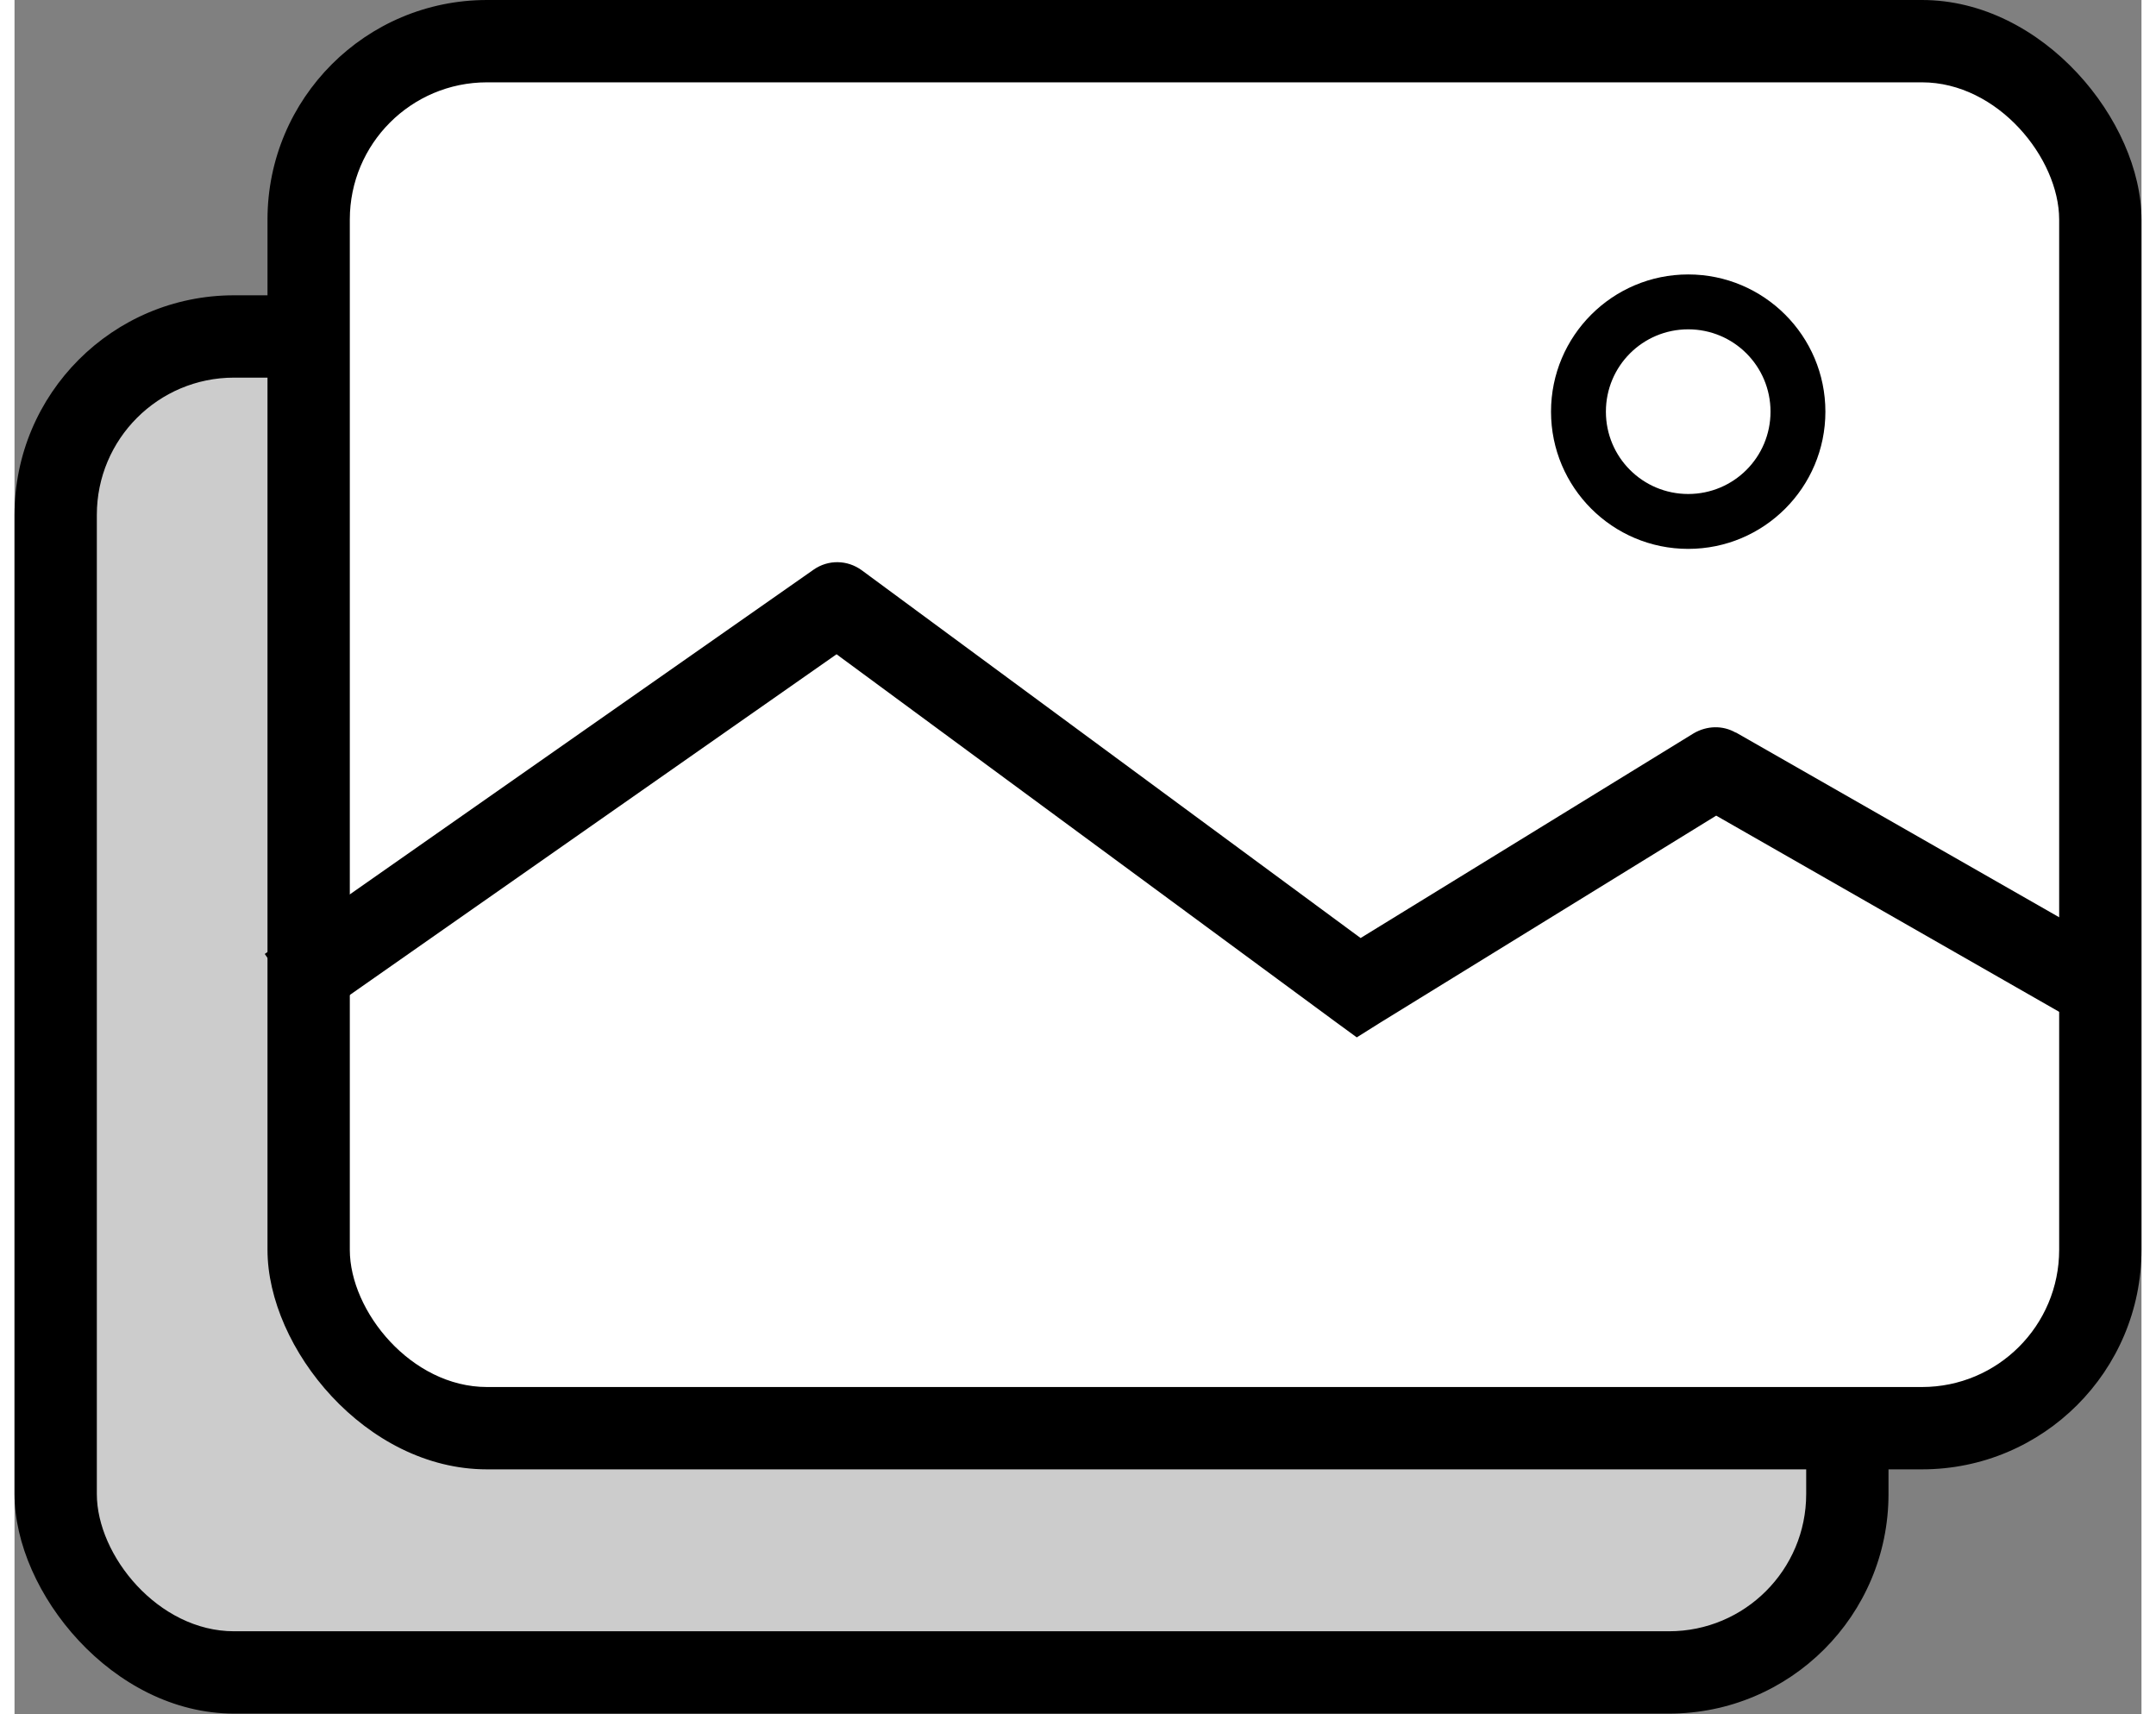
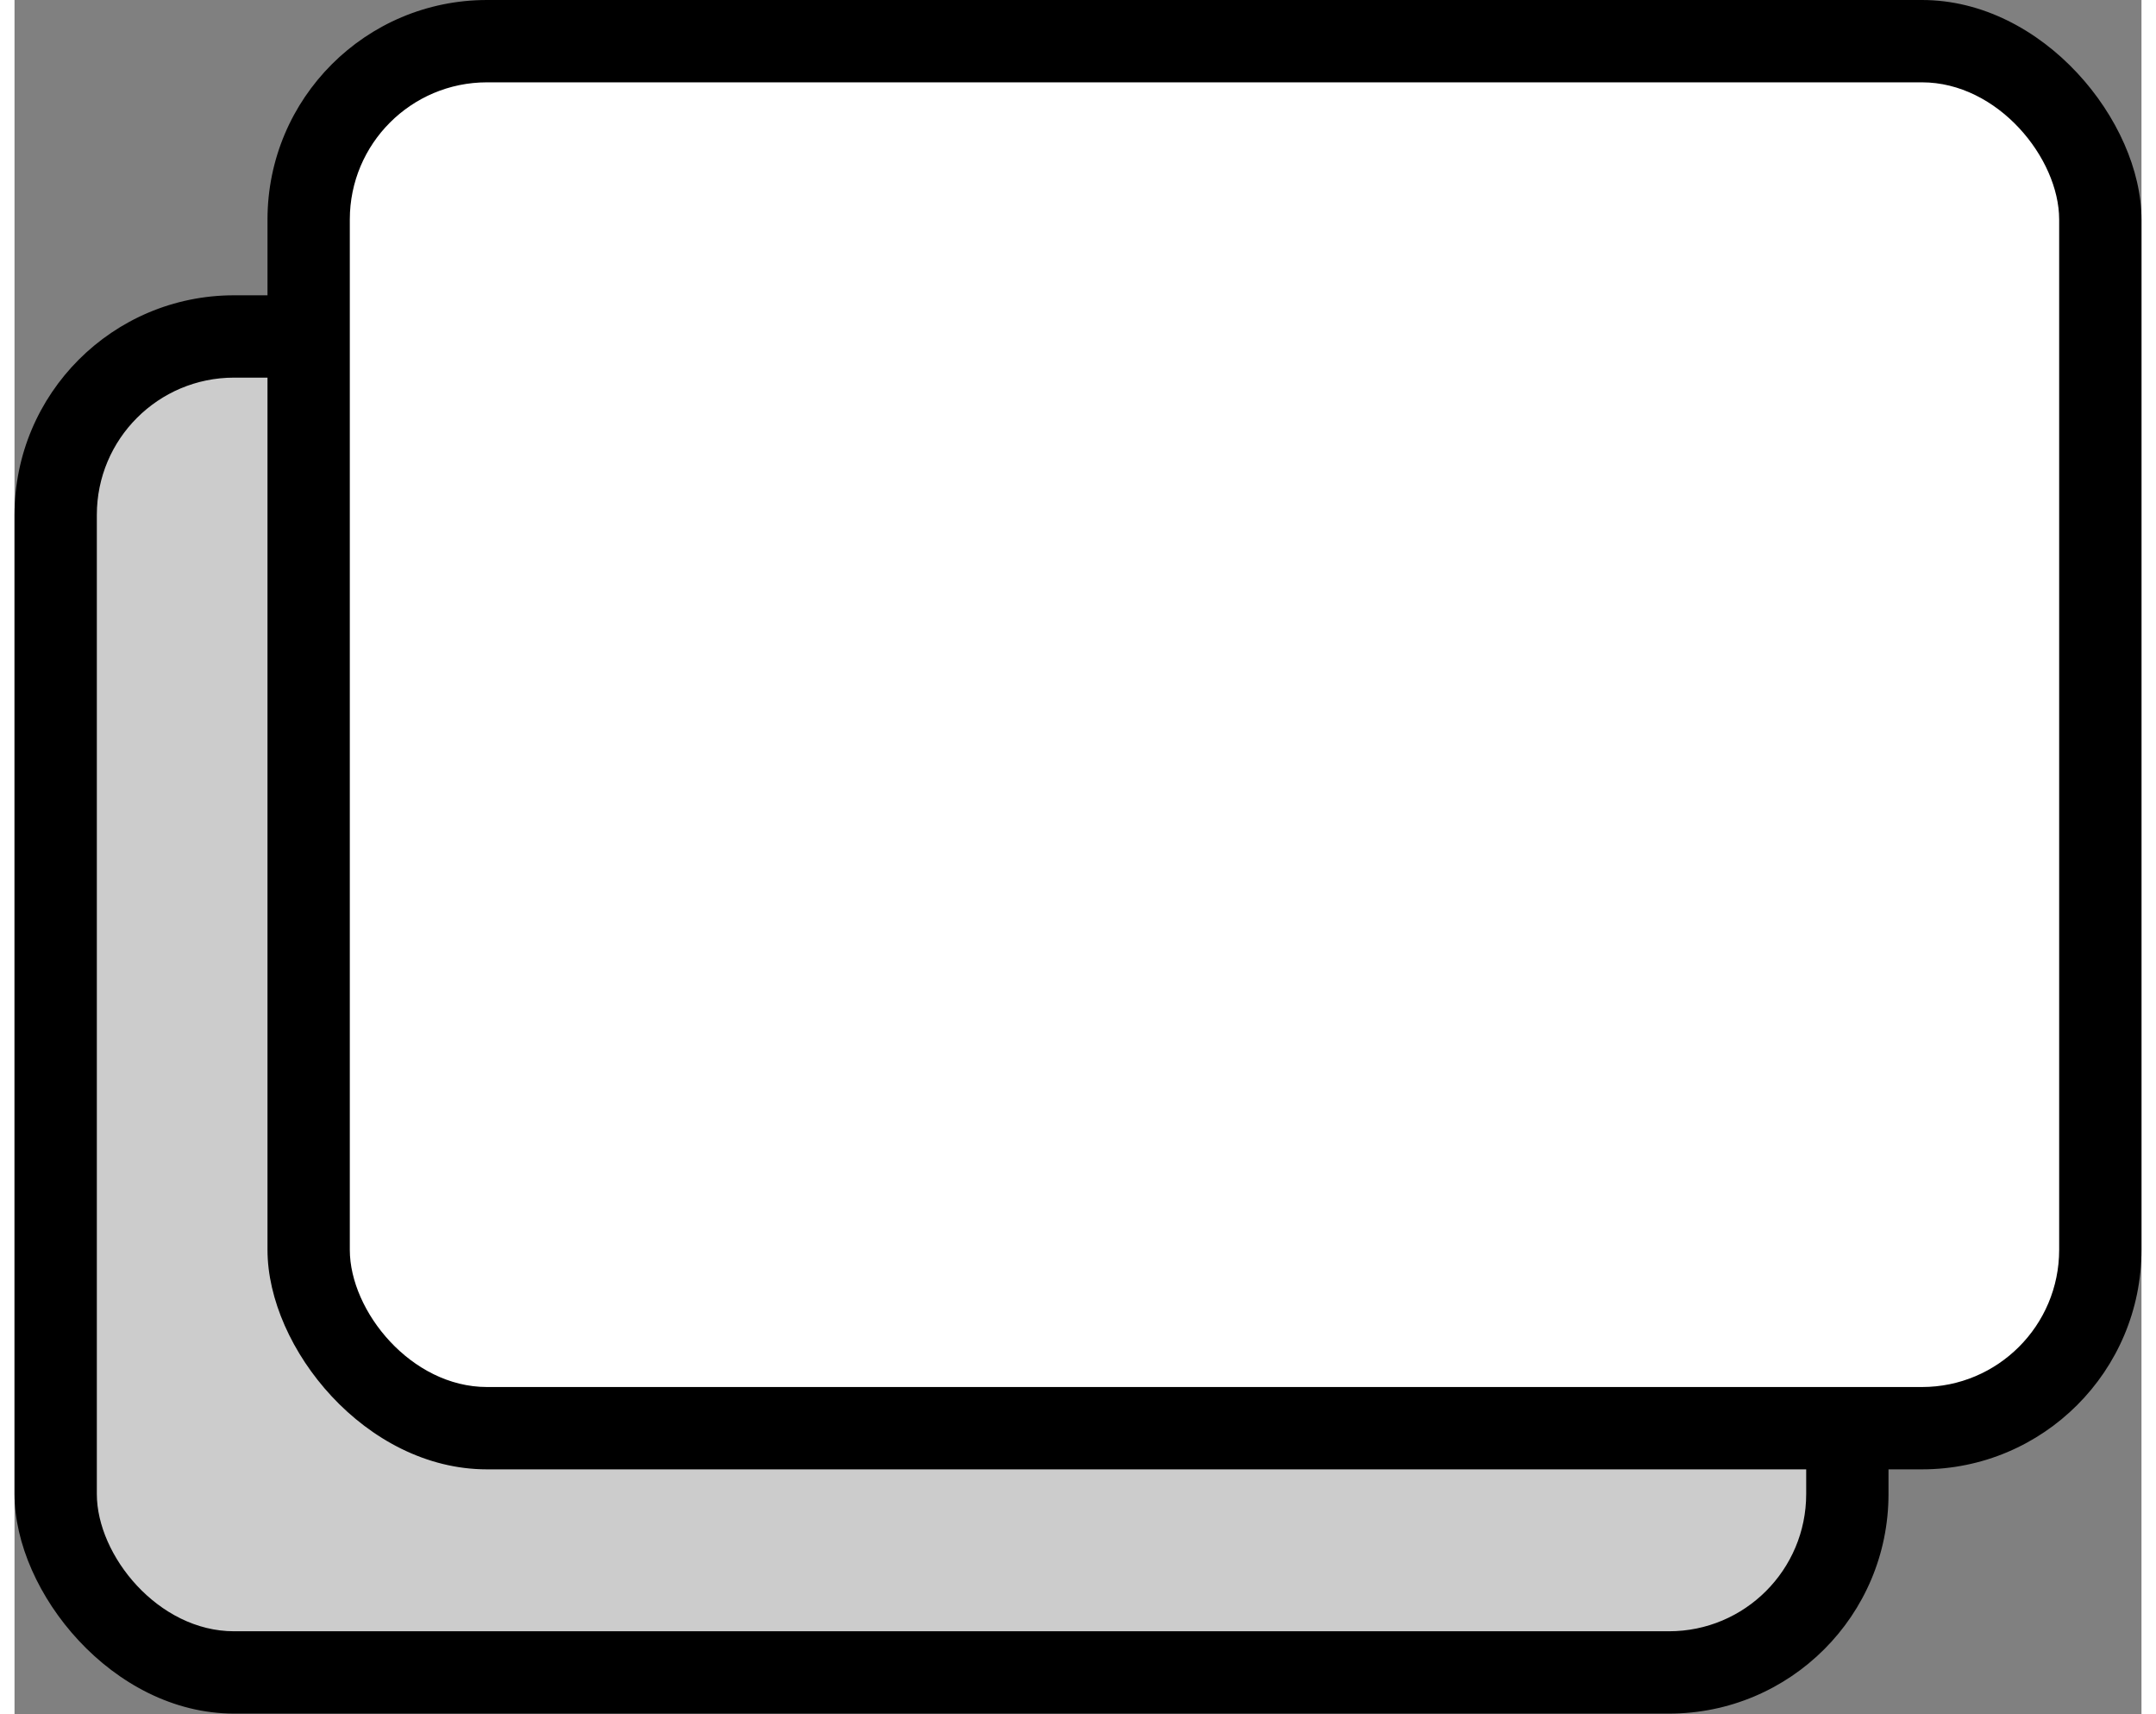
<svg xmlns="http://www.w3.org/2000/svg" width="39" height="31" viewBox="0 0 38.76 31.23">
  <rect x="0" y="0" width="38.76" height="31.23" fill="#808080" stroke="none" />
  <defs>
    <style>.cls-1,.cls-2,.cls-3{stroke-width:0px;}.cls-2{fill:#ccc;}.cls-3{fill:#fff;}</style>
  </defs>
  <rect class="cls-1" y="5.38" width="34.15" height="25.84" rx="4" ry="4" />
  <rect class="cls-2" x="1.5" y="6.88" width="31.15" height="22.84" rx="2.5" ry="2.5" />
  <rect class="cls-1" x="4.61" y="0" width="34.15" height="26.77" rx="4" ry="4" />
  <rect class="cls-3" x="6.11" y="1.5" width="31.15" height="23.77" rx="2.5" ry="2.5" />
-   <path class="cls-1" d="m31.37,13.35c-.24-.14-.53-.13-.77.01l-6.07,3.73-9.09-6.7c-.26-.19-.61-.2-.88-.01l-10,7,.86,1.23,9.56-6.69,9.07,6.68.41.3.43-.27,6.12-3.77,6.61,3.78.74-1.3-7-4Z" />
-   <path class="cls-1" d="m30.5,10c-1.38,0-2.5-1.12-2.5-2.5s1.12-2.5,2.5-2.5,2.5,1.12,2.5,2.5-1.12,2.5-2.5,2.5Zm0-4c-.83,0-1.5.67-1.5,1.5s.67,1.5,1.5,1.5,1.5-.67,1.5-1.5-.67-1.5-1.5-1.5Z" />
</svg>